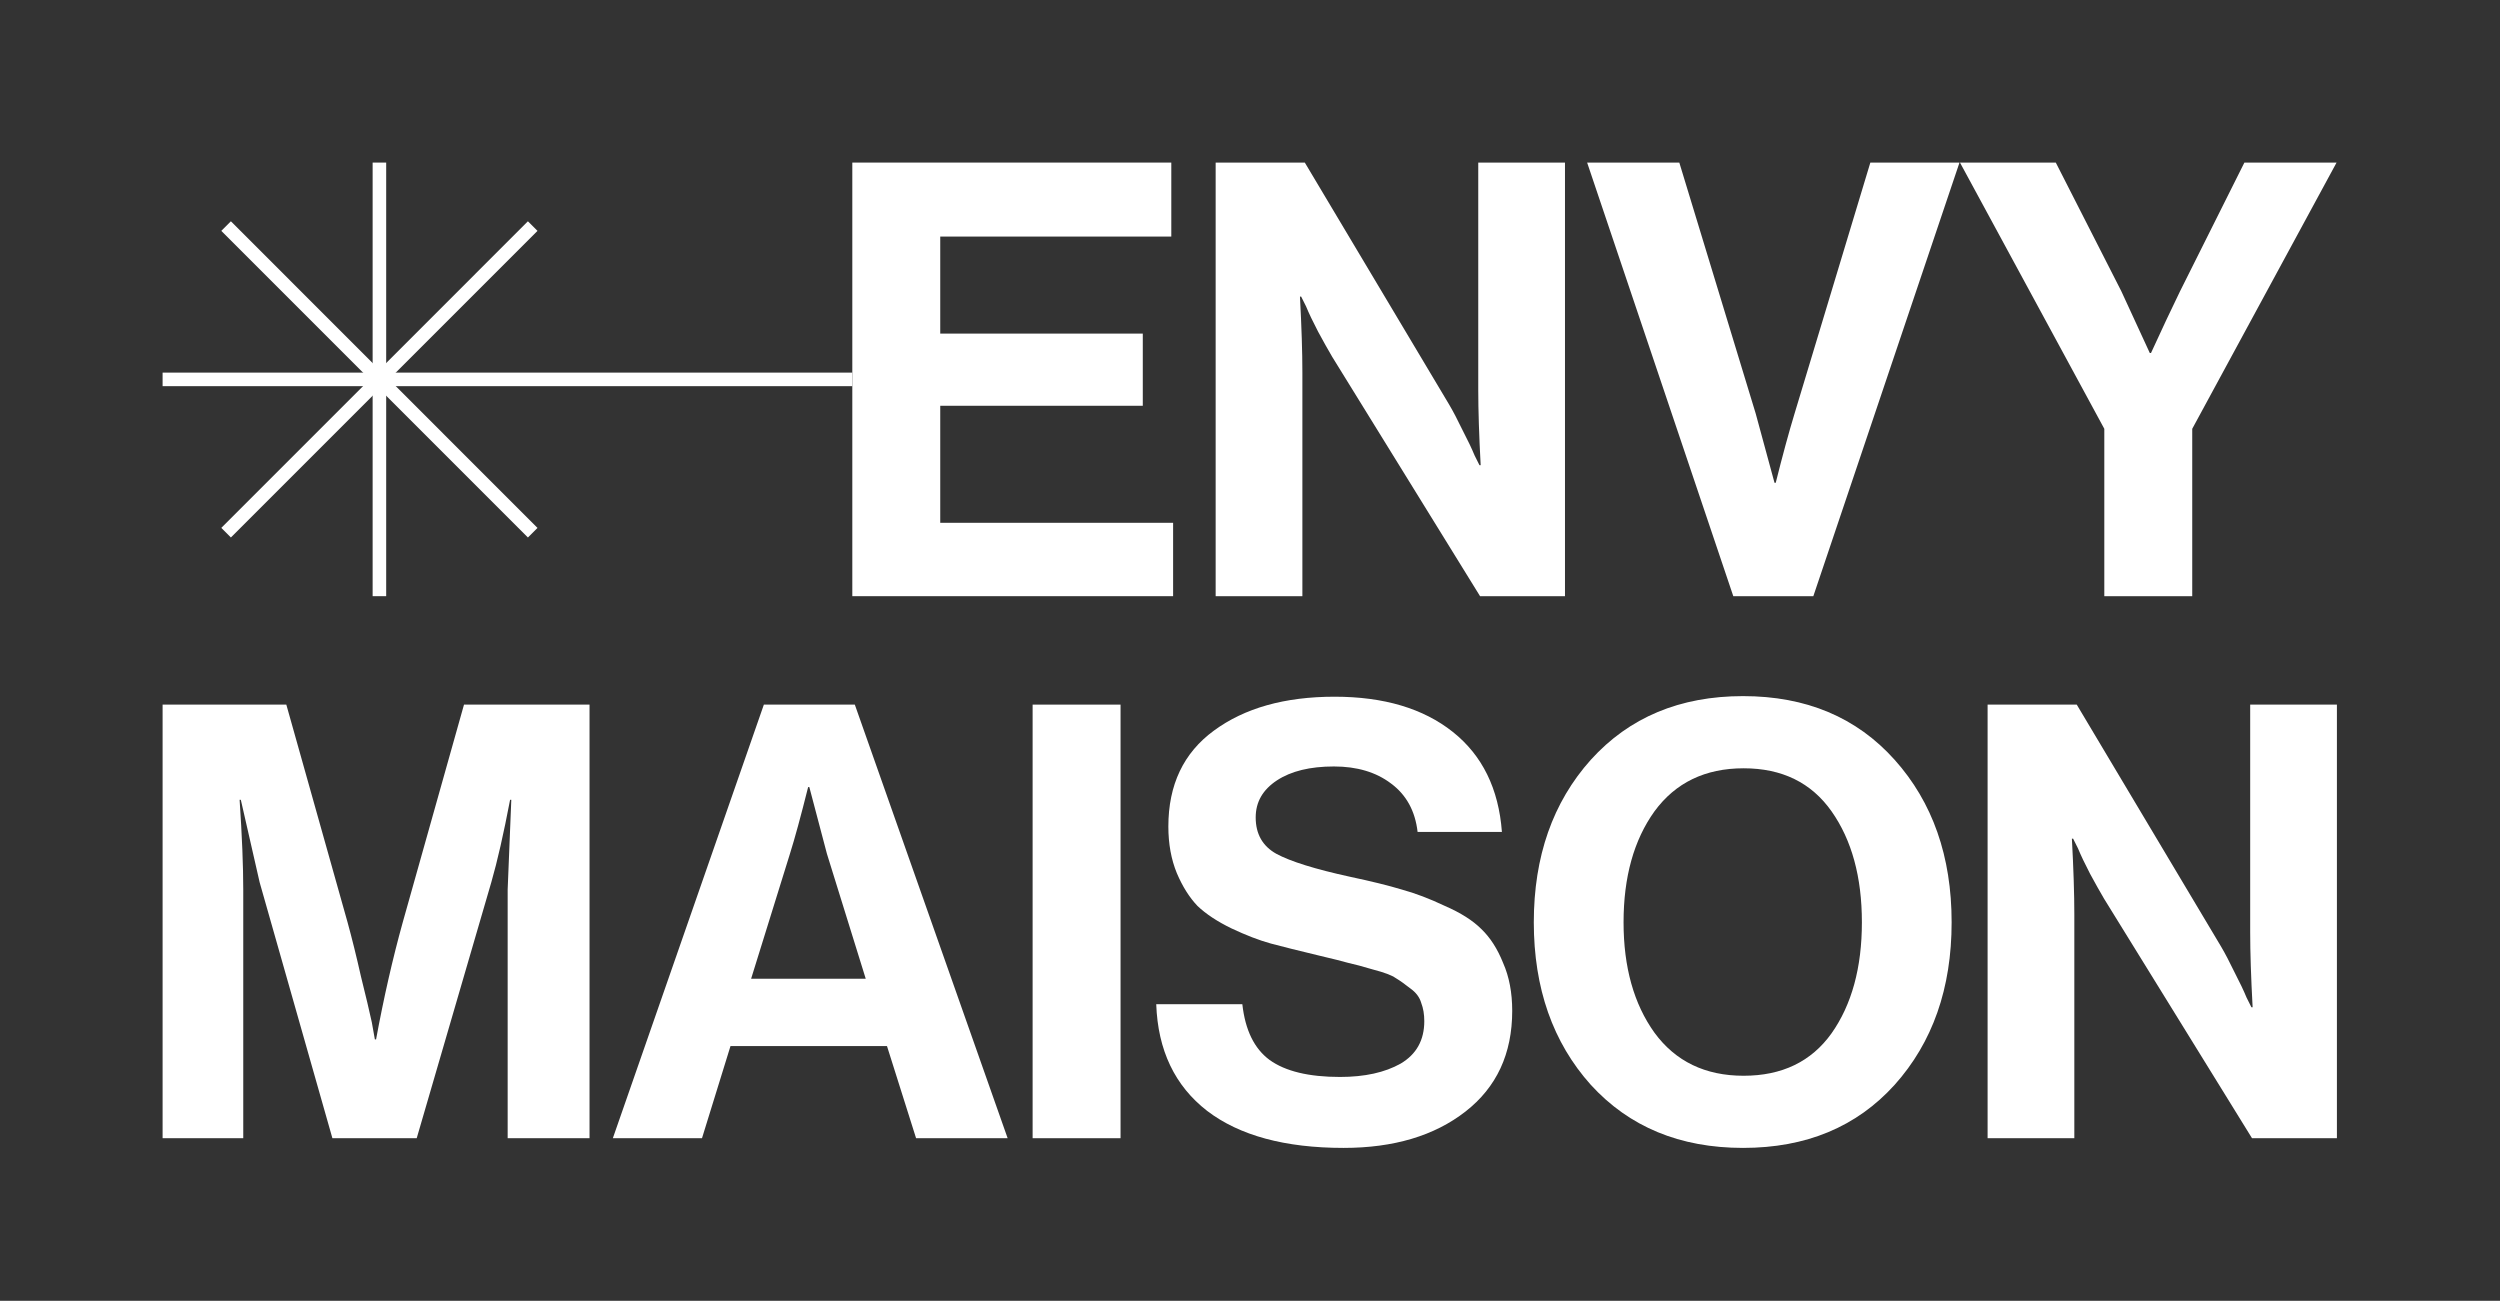
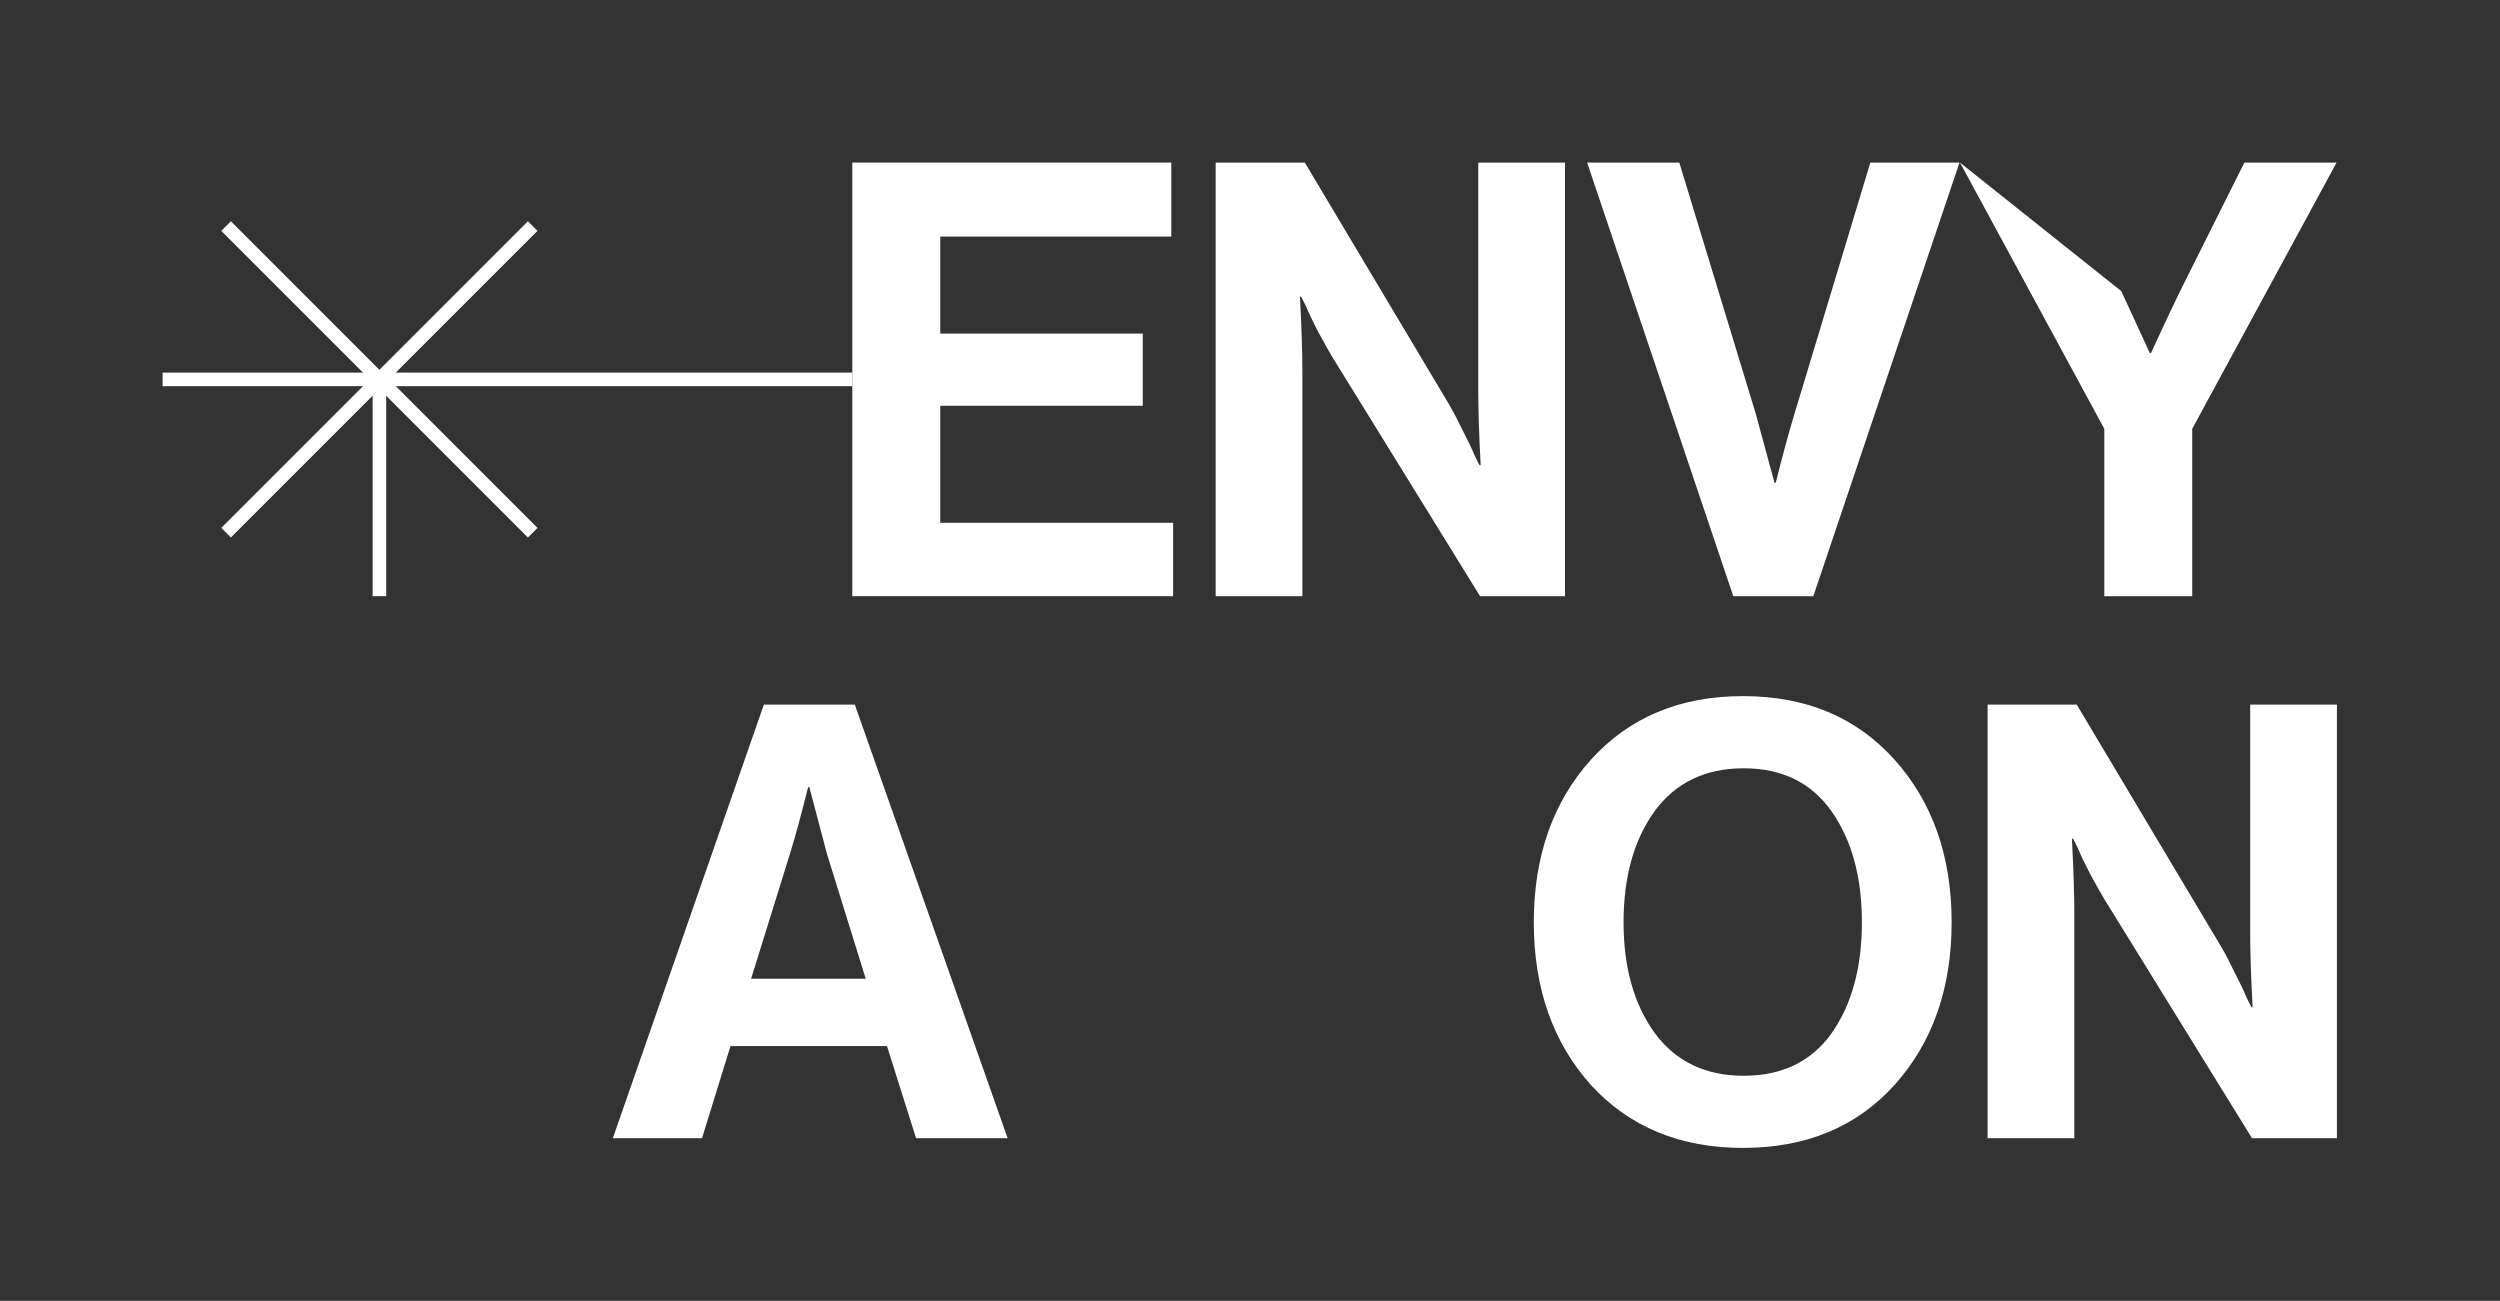
<svg xmlns="http://www.w3.org/2000/svg" width="123" height="64" viewBox="0 0 123 64" fill="none">
  <rect x="0" y="0" width="123" height="64" fill="#333333" stroke="none" />
  <path d="M41.934 18.666H18.667" stroke="white" stroke-width="0.667" />
-   <path d="M18.667 18.666L18.667 7.999" stroke="white" stroke-width="0.667" />
  <path d="M18.667 29.332L18.667 18.665" stroke="white" stroke-width="0.667" />
  <path d="M8 18.666L18.667 18.666" stroke="white" stroke-width="0.667" />
  <path d="M11.124 11.123L18.666 18.666" stroke="white" stroke-width="0.667" />
  <path d="M18.667 18.666L26.209 26.209" stroke="white" stroke-width="0.667" />
  <path d="M18.667 18.666L26.209 11.123" stroke="white" stroke-width="0.667" />
  <path d="M11.124 26.208L18.666 18.666" stroke="white" stroke-width="0.667" />
-   <path d="M8 56V34.667H14.087L17.1 45.378C17.319 46.174 17.538 47.059 17.757 48.034C17.995 48.989 18.174 49.745 18.294 50.301L18.443 51.137H18.503C18.881 49.088 19.318 47.169 19.815 45.378L22.829 34.667H29.005V56H24.977V43.767L25.156 39.351H25.096C24.778 41.022 24.47 42.375 24.172 43.409L20.502 56H16.354L12.774 43.409L11.849 39.351H11.789C11.909 41.142 11.968 42.614 11.968 43.767V56H8Z" fill="white" />
  <path d="M30.152 56L37.582 34.667H42.057L49.576 56H45.071L43.639 51.465H35.941L34.538 56H30.152ZM38.865 42.007L36.955 48.153H42.594L40.685 42.007L39.819 38.725H39.76C39.402 40.157 39.103 41.251 38.865 42.007Z" fill="white" />
-   <path d="M50.805 56V34.667H55.131V56H50.805Z" fill="white" />
-   <path d="M66.106 56.477C63.222 56.477 60.984 55.87 59.393 54.657C57.802 53.424 56.966 51.673 56.887 49.406H61.123C61.263 50.679 61.71 51.594 62.466 52.151C63.242 52.708 64.396 52.986 65.927 52.986C67.141 52.986 68.135 52.767 68.911 52.33C69.687 51.872 70.075 51.176 70.075 50.241C70.075 49.903 70.025 49.605 69.925 49.346C69.846 49.067 69.667 48.829 69.388 48.63C69.11 48.411 68.871 48.242 68.672 48.123C68.473 47.983 68.105 47.844 67.568 47.705C67.031 47.546 66.624 47.436 66.345 47.377C66.067 47.297 65.549 47.168 64.793 46.989C63.879 46.77 63.123 46.581 62.526 46.422C61.949 46.263 61.303 46.014 60.587 45.676C59.89 45.338 59.333 44.97 58.916 44.572C58.518 44.154 58.18 43.617 57.901 42.961C57.623 42.285 57.483 41.519 57.483 40.663C57.483 38.615 58.229 37.043 59.721 35.949C61.233 34.835 63.212 34.278 65.659 34.278C68.085 34.278 70.025 34.855 71.477 36.009C72.929 37.163 73.735 38.804 73.894 40.932H69.746C69.627 39.898 69.189 39.102 68.434 38.545C67.698 37.988 66.763 37.71 65.629 37.71C64.455 37.71 63.52 37.938 62.824 38.396C62.128 38.853 61.78 39.46 61.78 40.216C61.78 41.031 62.118 41.628 62.794 42.006C63.491 42.384 64.704 42.762 66.434 43.14C67.469 43.359 68.314 43.568 68.971 43.766C69.627 43.946 70.333 44.214 71.089 44.572C71.865 44.91 72.462 45.288 72.879 45.706C73.317 46.123 73.675 46.681 73.953 47.377C74.252 48.053 74.401 48.839 74.401 49.734C74.401 51.842 73.635 53.493 72.103 54.687C70.572 55.88 68.573 56.477 66.106 56.477Z" fill="white" />
  <path d="M93.216 53.374C91.346 55.443 88.86 56.477 85.757 56.477C82.654 56.477 80.157 55.443 78.268 53.374C76.398 51.286 75.463 48.62 75.463 45.378C75.463 42.136 76.398 39.471 78.268 37.382C80.157 35.293 82.654 34.249 85.757 34.249C88.86 34.249 91.346 35.293 93.216 37.382C95.086 39.471 96.02 42.136 96.02 45.378C96.02 48.62 95.086 51.286 93.216 53.374ZM81.4 50.809C82.435 52.221 83.897 52.927 85.786 52.927C87.676 52.927 89.118 52.231 90.113 50.838C91.107 49.426 91.605 47.606 91.605 45.378C91.605 43.15 91.107 41.33 90.113 39.918C89.118 38.506 87.676 37.8 85.786 37.8C83.897 37.8 82.435 38.506 81.4 39.918C80.386 41.33 79.879 43.15 79.879 45.378C79.879 47.586 80.386 49.396 81.4 50.809Z" fill="white" />
  <path d="M97.79 56V34.667H102.176L109.277 46.572C109.476 46.91 109.695 47.328 109.934 47.825C110.192 48.322 110.391 48.74 110.53 49.078L110.769 49.556H110.829C110.749 48.084 110.709 46.85 110.709 45.856V34.667H114.976V56H110.799L103.519 44.215C103.32 43.877 103.091 43.469 102.832 42.992C102.574 42.494 102.375 42.077 102.236 41.738L101.997 41.261H101.937C102.017 42.753 102.057 43.996 102.057 44.99V56H97.79Z" fill="white" />
  <path d="M41.934 29.332V7.999H57.628V11.639H46.26V16.413H56.225V19.964H46.26V25.722H57.717V29.332H41.934Z" fill="white" />
  <path d="M59.81 29.332V7.999H64.197L71.298 19.904C71.497 20.242 71.715 20.66 71.954 21.157C72.213 21.654 72.412 22.072 72.551 22.41L72.79 22.888H72.849C72.77 21.416 72.73 20.182 72.73 19.188V7.999H76.997V29.332H72.819L65.539 17.547C65.34 17.209 65.112 16.801 64.853 16.323C64.594 15.826 64.395 15.409 64.256 15.07L64.017 14.593H63.958C64.037 16.085 64.077 17.328 64.077 18.323V29.332H59.81Z" fill="white" />
  <path d="M85.278 29.332L78.087 7.999H82.622L86.382 20.352L87.306 23.753H87.366C87.704 22.4 88.013 21.267 88.291 20.352L92.021 7.999H96.407L89.216 29.332H85.278Z" fill="white" />
-   <path d="M103.532 29.332V21.097L96.431 7.999H101.145L104.367 14.324L105.77 17.368H105.829C106.366 16.194 106.844 15.18 107.261 14.324L110.424 7.999H114.959L107.858 21.097V29.332H103.532Z" fill="white" />
+   <path d="M103.532 29.332V21.097L96.431 7.999L104.367 14.324L105.77 17.368H105.829C106.366 16.194 106.844 15.18 107.261 14.324L110.424 7.999H114.959L107.858 21.097V29.332H103.532Z" fill="white" />
</svg>